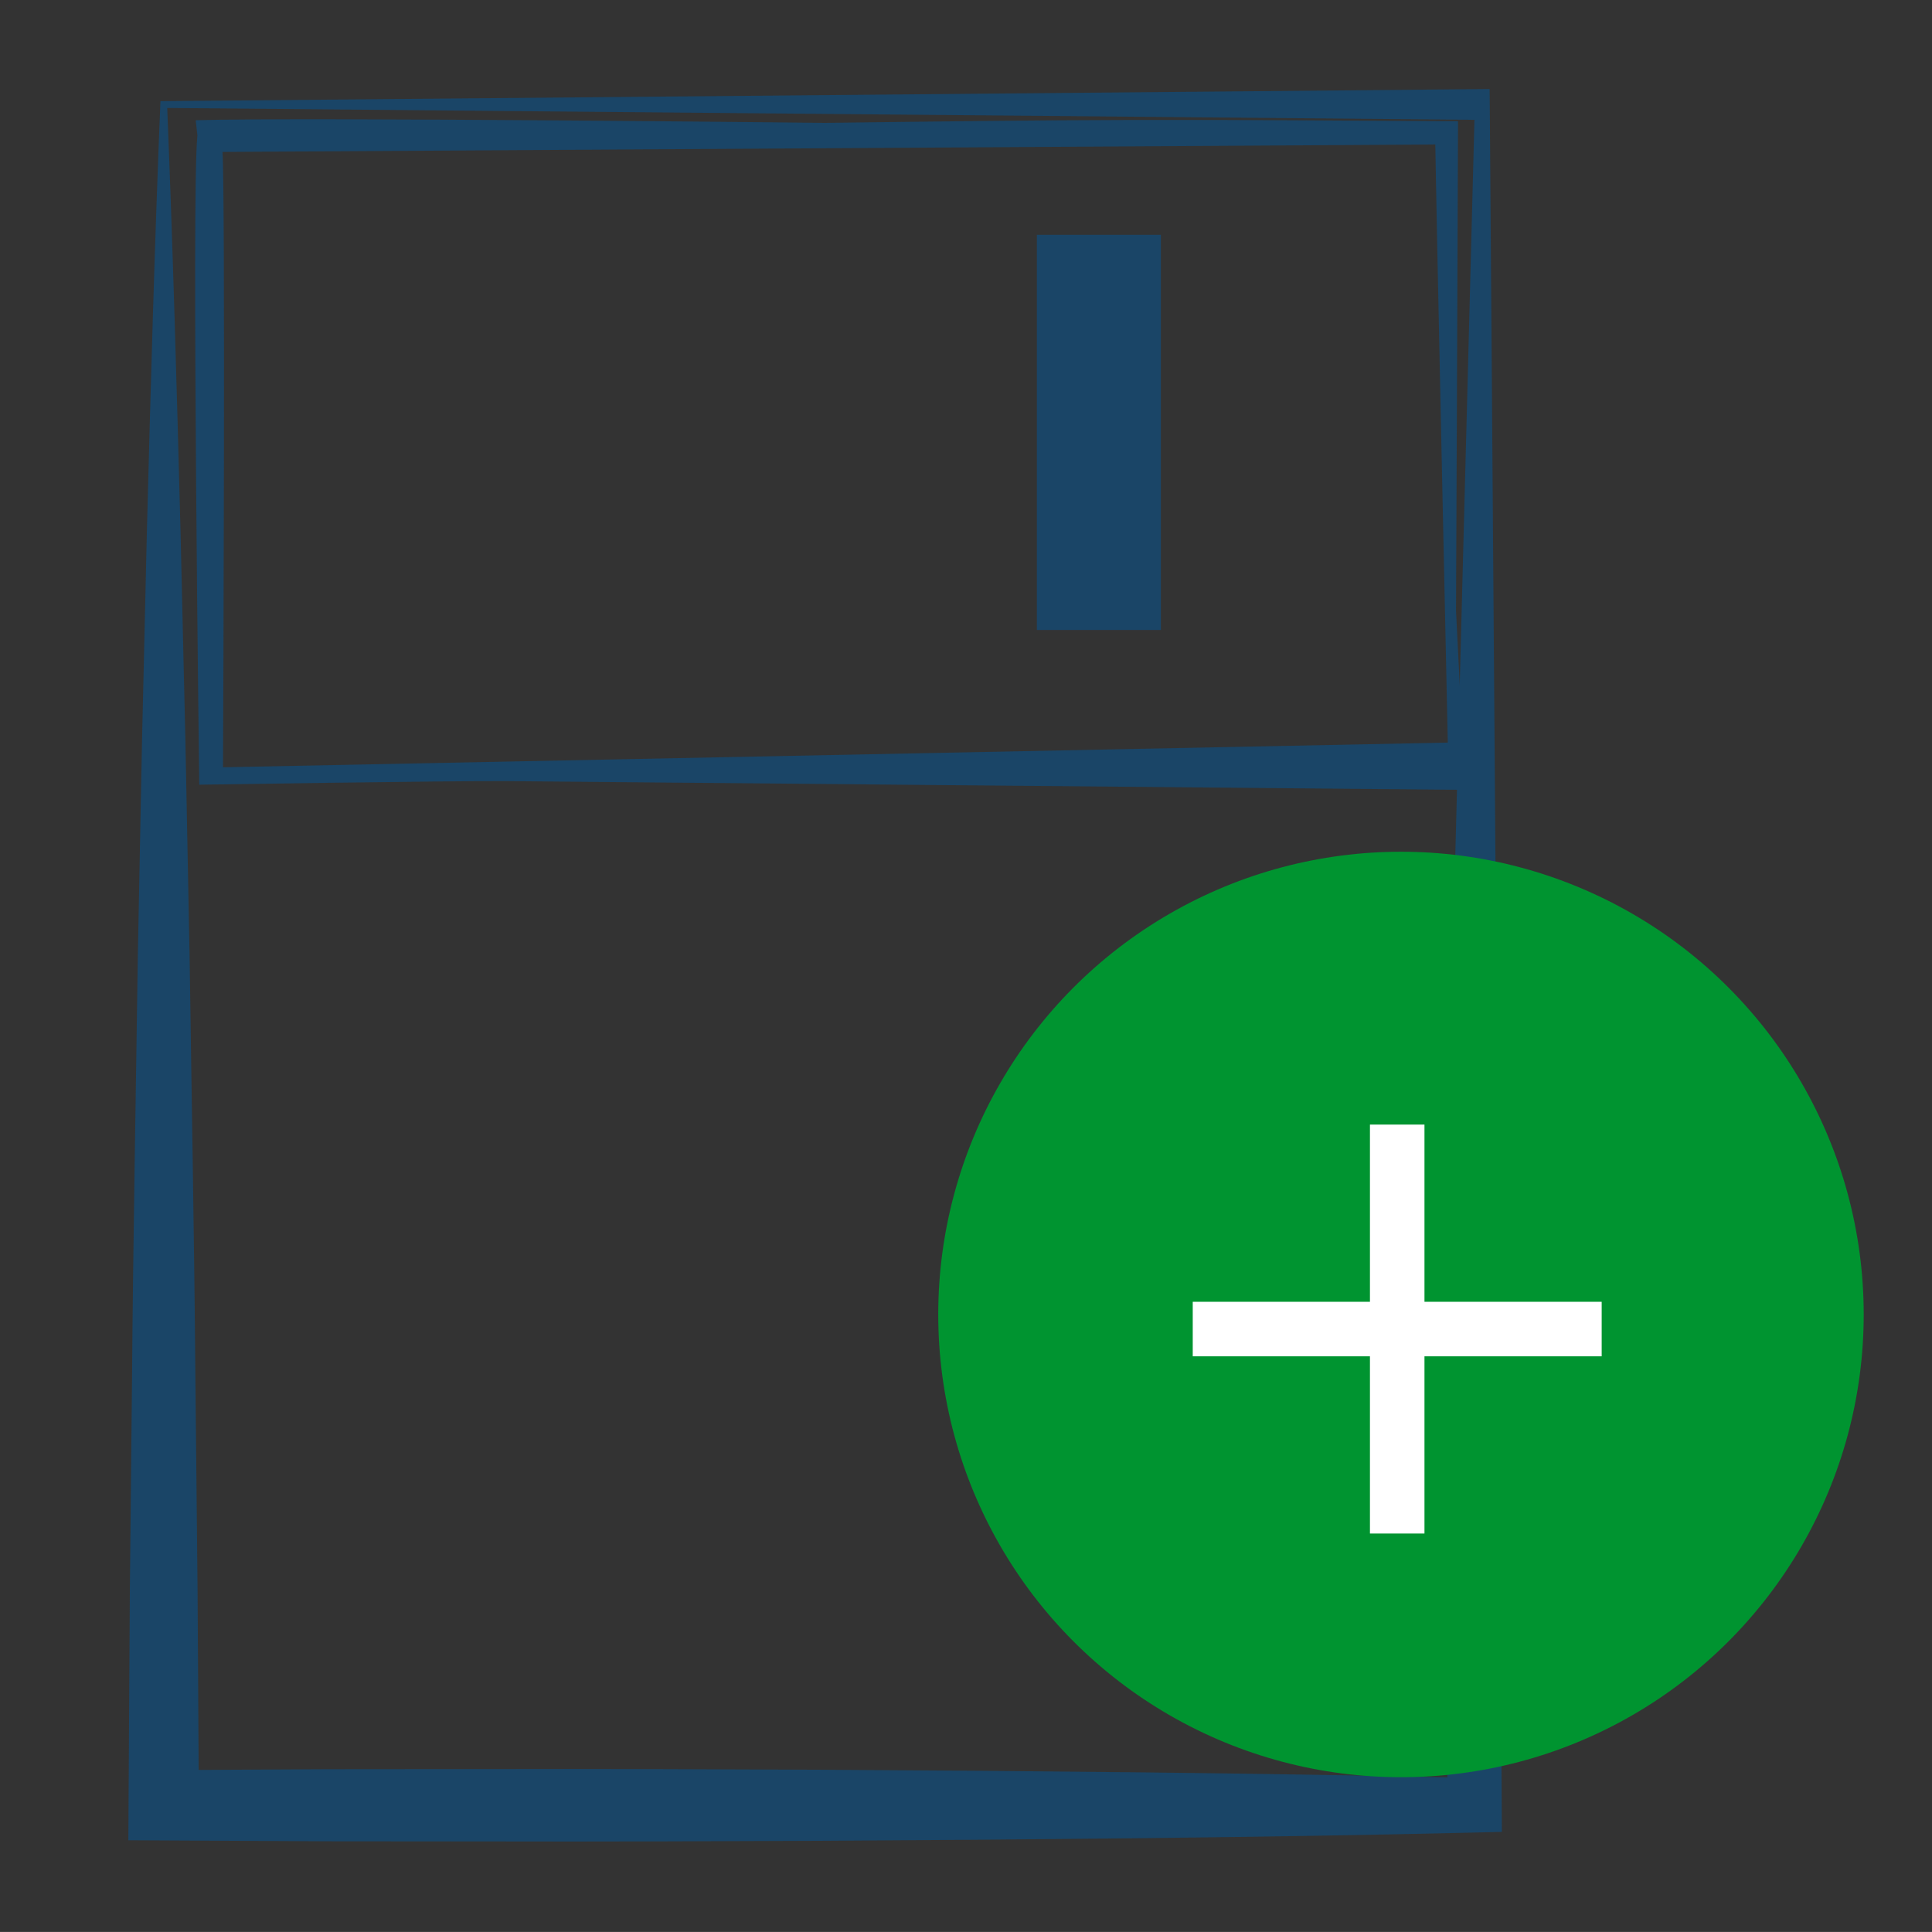
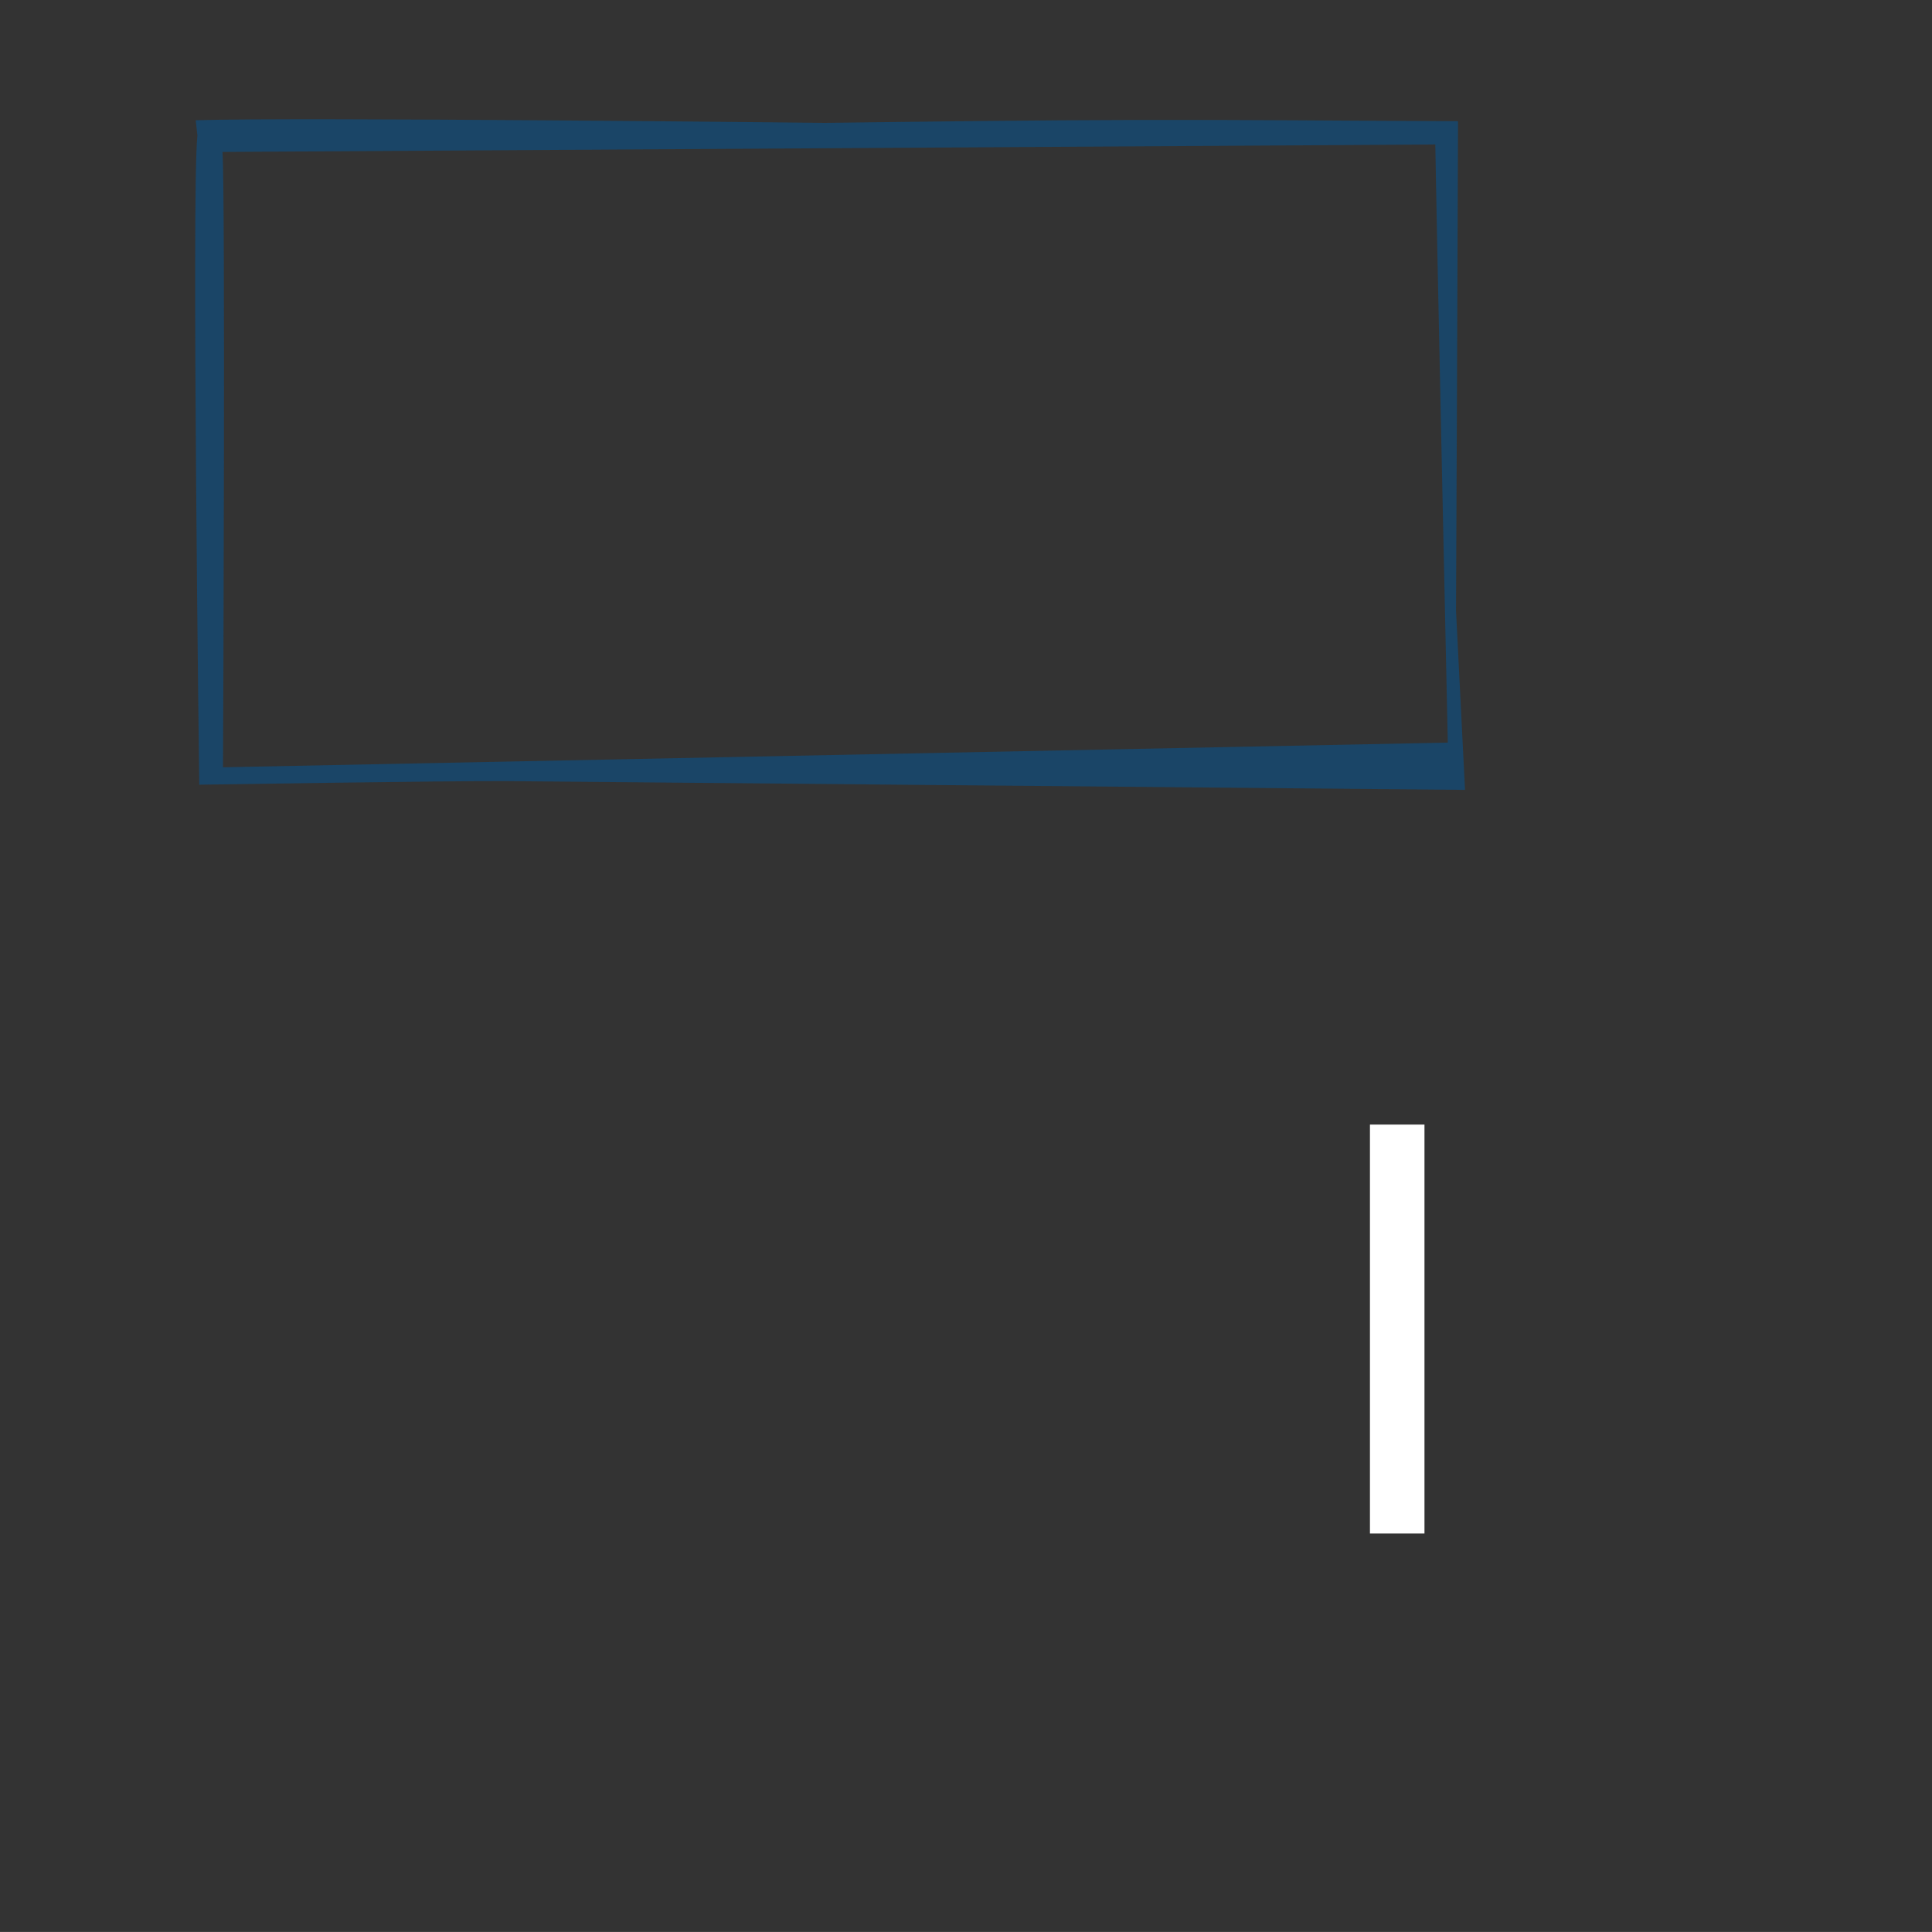
<svg xmlns="http://www.w3.org/2000/svg" version="1.1" id="Ebene_1" x="0px" y="0px" width="283.465px" height="283.46px" viewBox="0 0 283.465 283.46" enable-background="new 0 0 283.465 283.46" xml:space="preserve">
  <rect x="0" y="0" width="283.465" height="283.46" fill="#333333" stroke="none" />
  <g>
    <g>
-       <path fill="#1A4567" d="M23.541,14.841l192.789-1.756l2.23-0.021l0.021,2.272l0.938,124.768l0.813,124.769l0.021,3.902    l-4.021,0.098c-16.025,0.385-32.057,0.629-48.078,0.817l-24.037,0.235l-24.04,0.16c-16.025,0.061-32.051,0.138-48.077,0.092    l-24.039-0.021l-24.039-0.125l-5.189-0.025l0.029-5.133l0.188-31.19l0.32-31.19c0.168-20.796,0.563-41.591,0.855-62.385    l0.609-31.192l0.725-31.192c0.543-20.794,1.118-41.589,1.962-62.384L23.541,14.841z M216.331,17.583L24.537,15.841    c0.833,20.626,1.406,41.252,1.944,61.879l0.727,31.192l0.607,31.192c0.293,20.794,0.689,41.589,0.857,62.384l0.32,31.191    l0.187,31.191l-5.16-5.16l24.039-0.125l24.039-0.021c16.025-0.045,32.051,0.032,48.077,0.093l24.04,0.16l24.037,0.235    c16.022,0.188,32.054,0.434,48.078,0.816l-4,4l0.812-124.769" />
-     </g>
+       </g>
  </g>
  <g>
    <g>
      <g>
        <g>
          <path fill="#1A4567" d="M74.333,114.604c-7.896-0.059-45.097,0.528-45.097,0.528l0,0c0,0-1.141-86.638-0.283-95.095l0.013-0.135      l-0.25-2.26c15.322-0.471,92.341,0.387,92.341,0.387c15.327-0.192,30.651-0.401,45.981-0.43      c15.329-0.038,30.657,0.12,45.984,0.181l0.899,0.003l-0.001,0.832c-0.013,8.627-0.292,71.006-0.292,71.006l1.322,26.271       M212.423,108.955c-1.86-85.769-1.669-79.536-1.833-87.758L32.645,22.293c0.422,5.478,0.114,84.844,0.075,90.284" />
        </g>
      </g>
    </g>
  </g>
-   <rect x="152.132" y="34.45" fill="#1A4567" width="18.188" height="57.98" />
  <g transform="translate(305,375)">
-     <circle fill="#009430" cx="-99.447" cy="-182.139" r="67.893" />
-   </g>
+     </g>
  <g>
    <g>
      <line x1="205" y1="165" x2="205" y2="225" stroke="white" stroke-width="8" />
-       <line x1="175" y1="195" x2="235" y2="195" stroke="white" stroke-width="8" />
    </g>
  </g>
</svg>